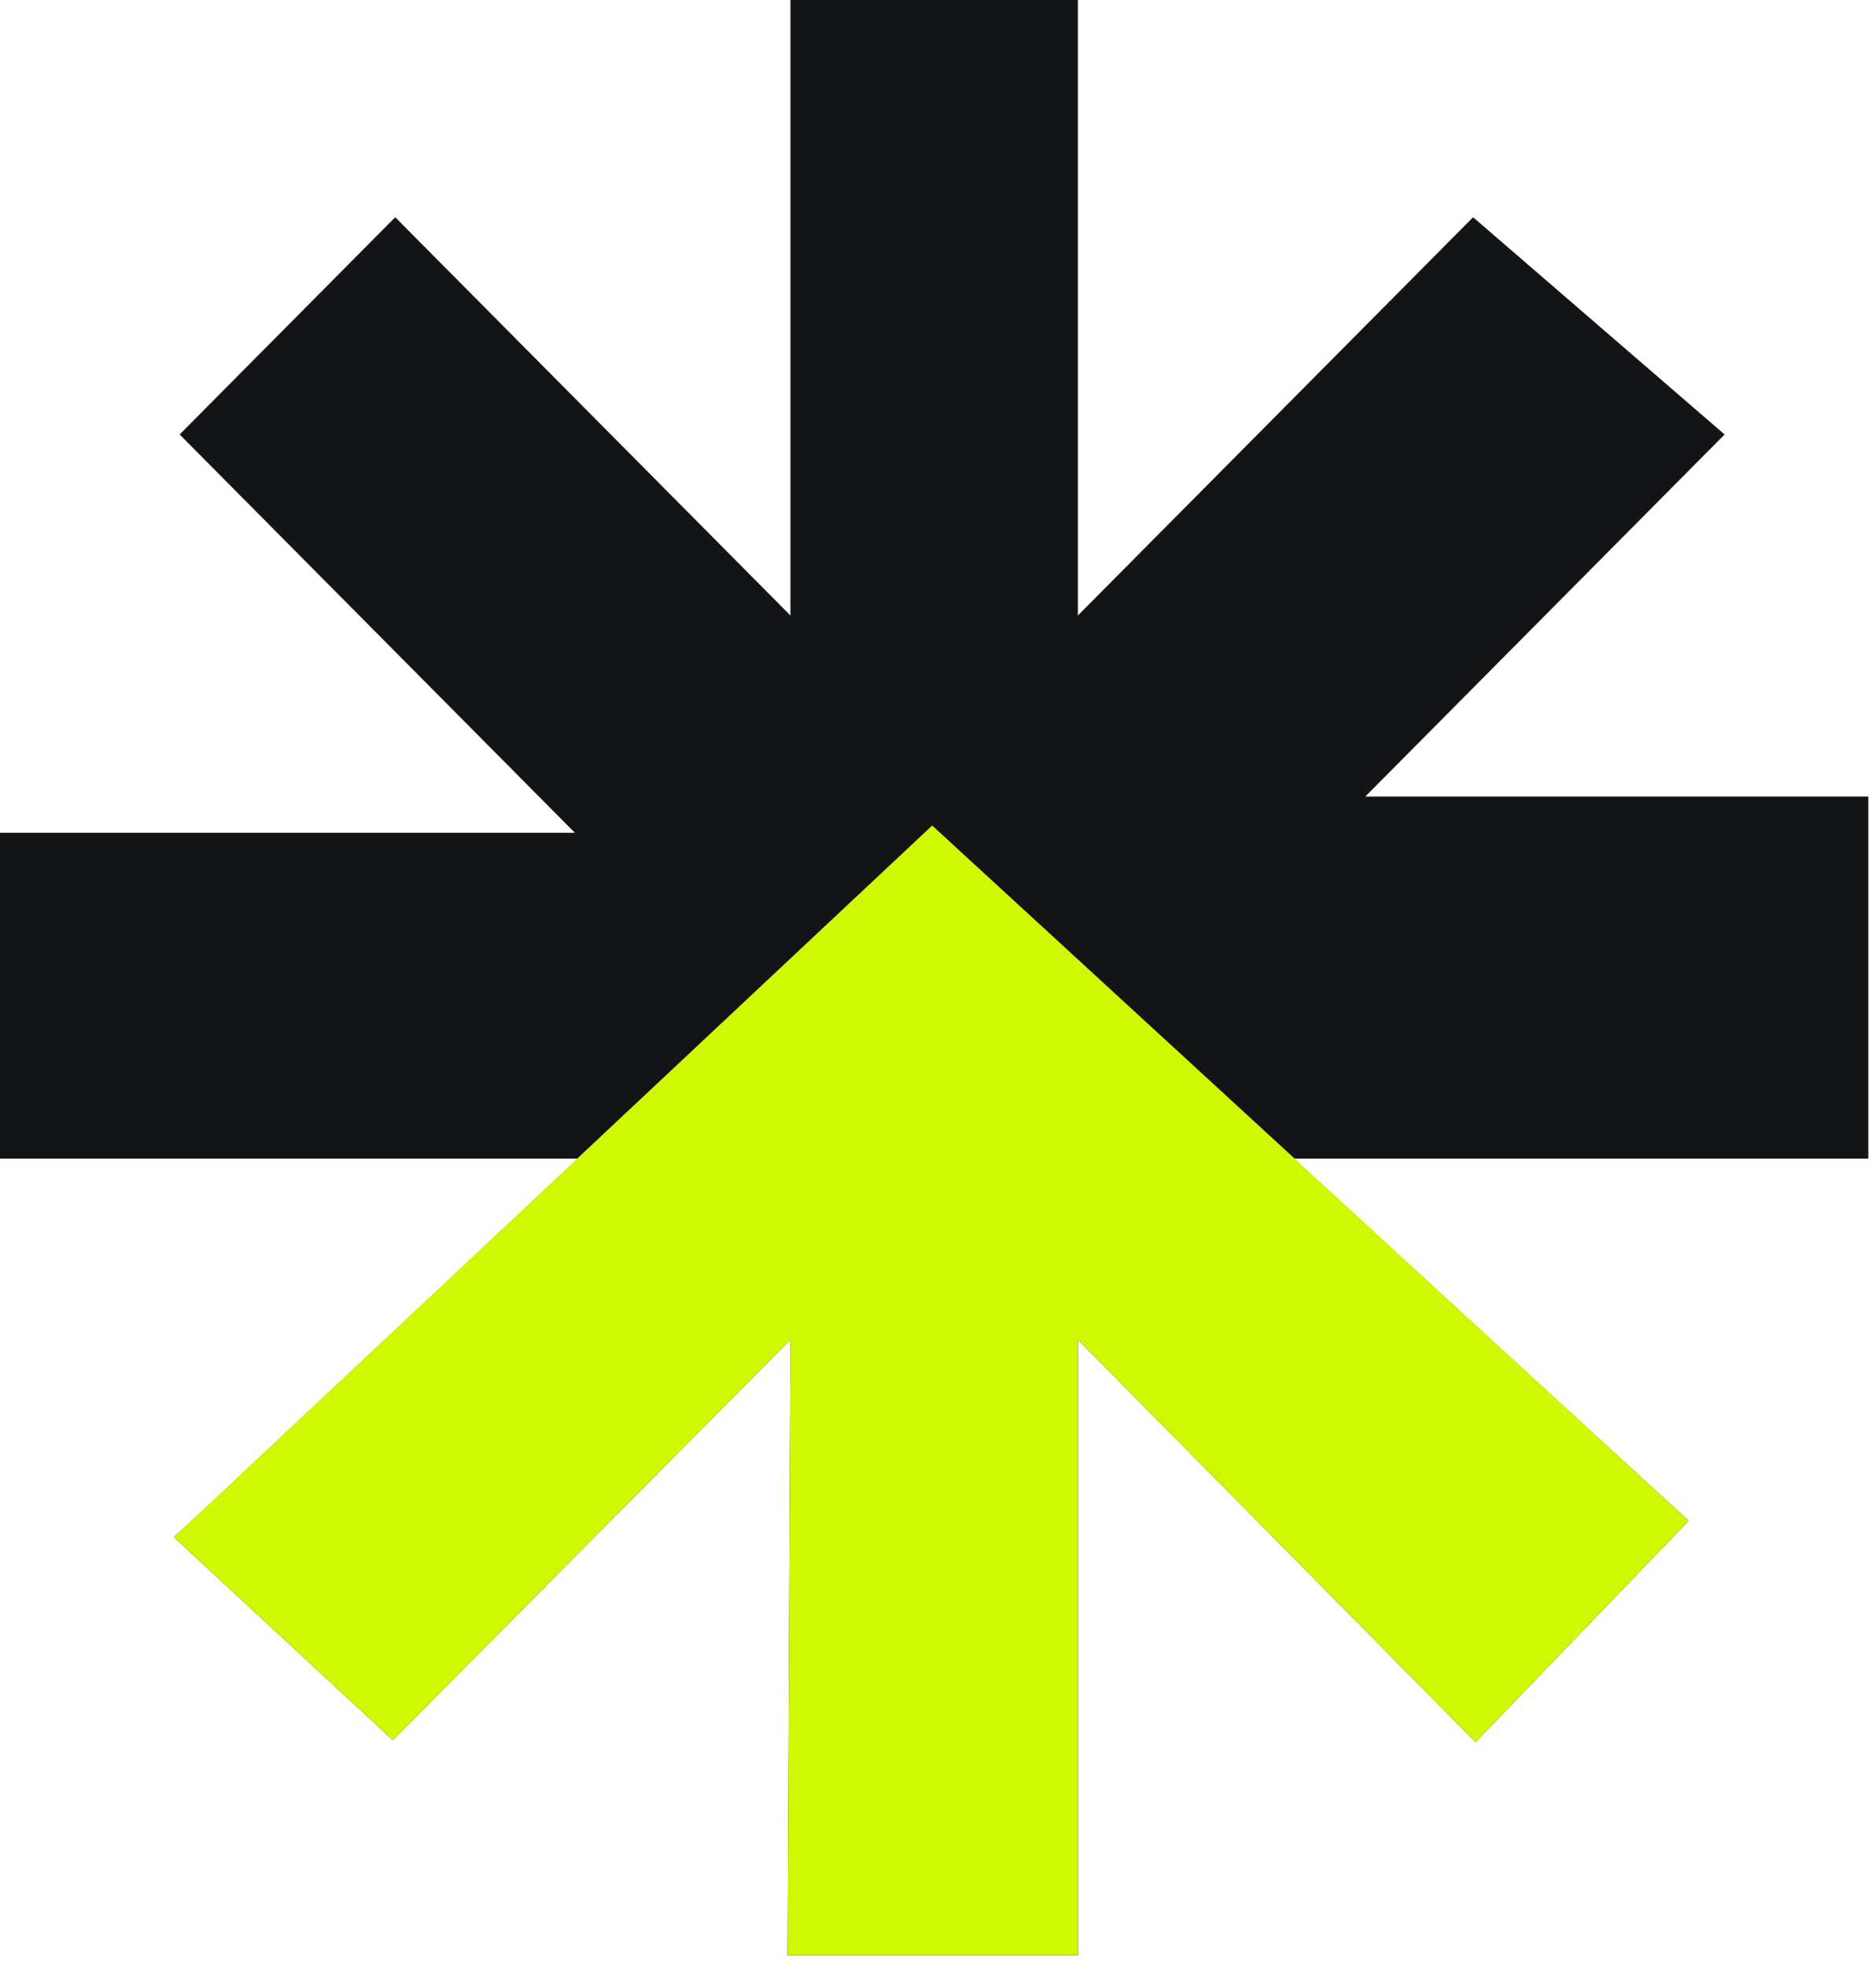
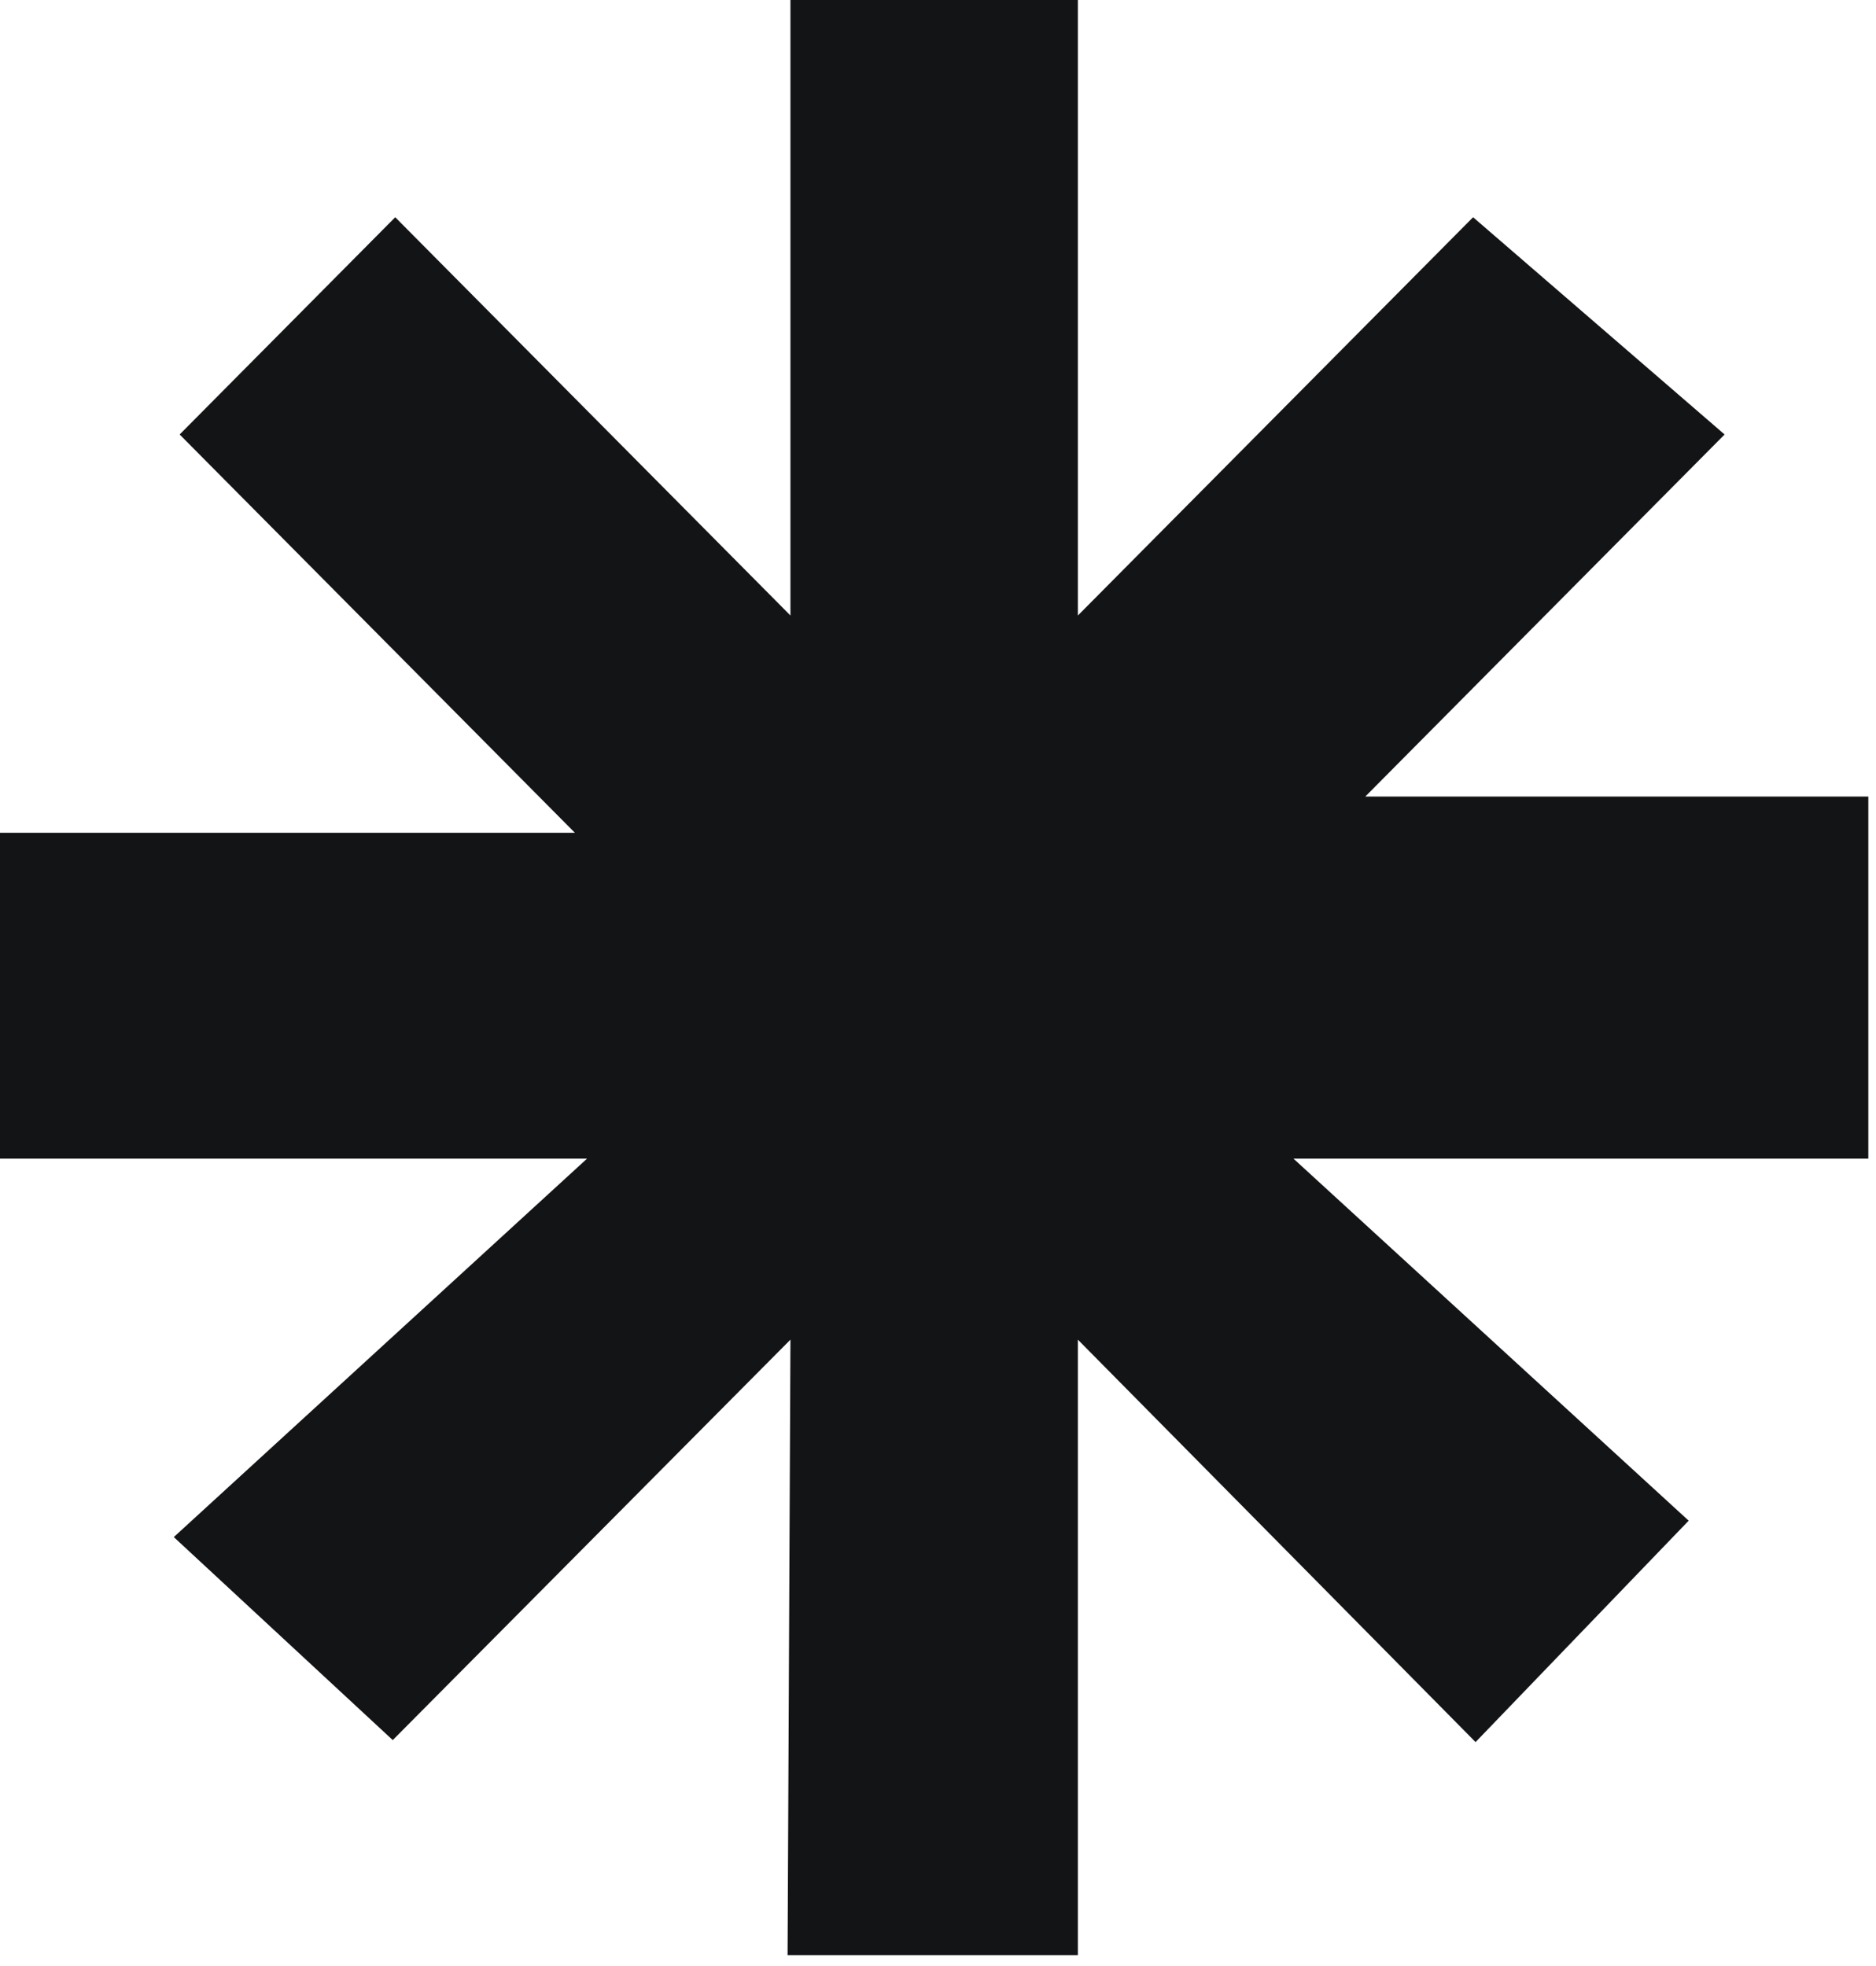
<svg xmlns="http://www.w3.org/2000/svg" width="104" height="109" viewBox="0 0 104 109" fill="none">
  <path d="M59.754 108.391H43.661L43.82 74.268L21.773 96.468L9.635 85.213L32.545 64.232H0V46.167H31.869L9.959 24.087L21.91 12.043L43.82 34.123V0H59.754V34.123L81.664 12.043L95.607 24.087L75.689 44.159H103.574V64.232H71.705L93.615 84.304L81.801 96.579L59.754 74.268V108.391Z" fill="#131416" />
-   <path d="M21.773 96.468L9.635 85.213L51.677 45.765L93.615 84.304L81.801 96.579L59.754 74.268V108.391H43.661L43.82 74.268L21.773 96.468Z" fill="#CFF903" />
</svg>